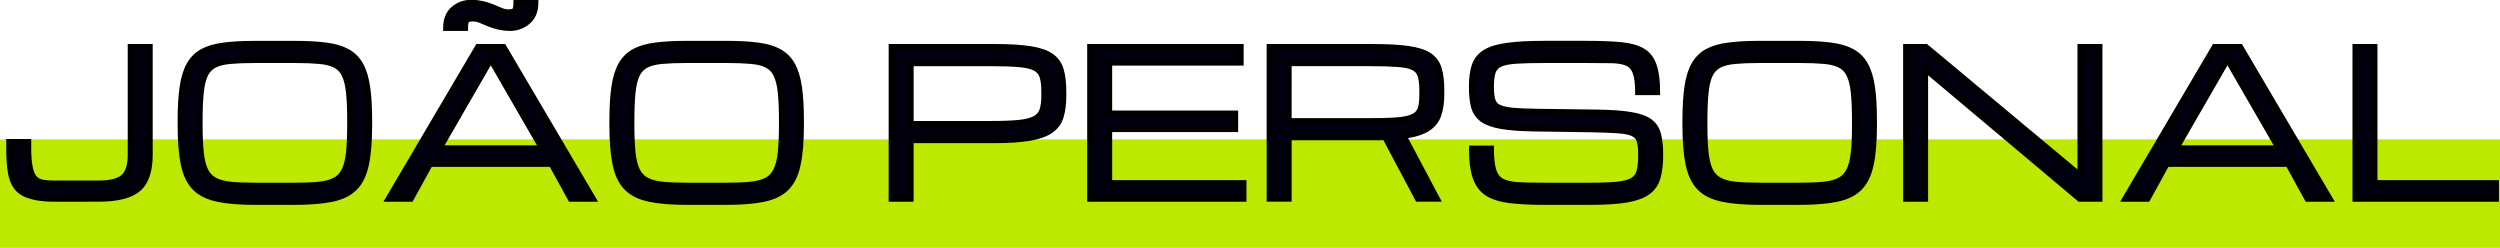
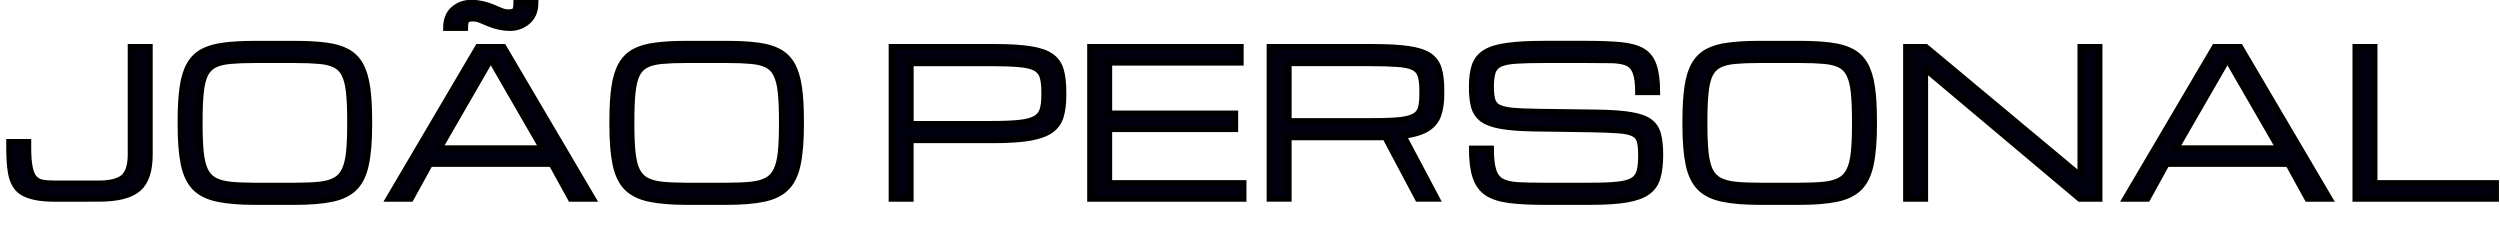
<svg xmlns="http://www.w3.org/2000/svg" width="130.567mm" height="12.942mm" viewBox="0 0 130.567 12.942" version="1.1" id="svg1">
  <defs id="defs1" />
  <g id="layer1" transform="translate(-19.735,-123.316)">
-     <rect style="fill:#bde800;fill-opacity:1;stroke:none;stroke-width:0.166" id="rect1" width="130.567" height="5.663" x="19.735" y="130.595" />
    <path style="font-size:10.634px;font-family:Michroma;-inkscape-font-specification:Michroma;fill:#00000f;stroke:#000000;stroke-width:0.301" d="m 22.439,134.373 q -0.992,0 -1.553,-0.286 -0.556,-0.286 -0.691,-1.116 -0.083,-0.493 -0.083,-1.257 v -0.332 h 0.997 v 0.332 q 0,1.184 0.291,1.547 0.161,0.197 0.415,0.249 0.26,0.052 0.623,0.052 h 2.326 q 0.898,0 1.277,-0.317 0.384,-0.322 0.384,-1.199 v -5.649 h 0.997 v 5.649 q 0,1.267 -0.582,1.786 -0.602,0.54 -2.077,0.54 z m 10.437,0.166 q -1.168,0 -1.921,-0.161 -0.753,-0.156 -1.179,-0.582 -0.421,-0.426 -0.592,-1.225 -0.166,-0.8 -0.166,-2.082 v -0.208 q 0,-1.059 0.104,-1.776 0.104,-0.722 0.358,-1.173 0.254,-0.452 0.691,-0.691 0.441,-0.239 1.106,-0.322 0.665,-0.088 1.599,-0.088 H 34.968 q 0.935,0 1.599,0.088 0.665,0.083 1.101,0.322 0.441,0.239 0.696,0.691 0.254,0.452 0.358,1.173 0.104,0.717 0.104,1.776 v 0.208 q 0,1.283 -0.171,2.082 -0.166,0.8 -0.592,1.225 -0.421,0.426 -1.174,0.582 -0.753,0.161 -1.921,0.161 z m 0,-0.862 H 34.968 q 0.743,0 1.251,-0.052 0.509,-0.052 0.826,-0.223 0.322,-0.171 0.488,-0.519 0.171,-0.348 0.234,-0.929 0.062,-0.582 0.062,-1.464 v -0.208 q 0,-0.914 -0.062,-1.506 -0.062,-0.592 -0.234,-0.935 -0.166,-0.343 -0.488,-0.498 -0.317,-0.161 -0.826,-0.203 -0.509,-0.047 -1.251,-0.047 h -2.093 q -0.743,0 -1.251,0.047 -0.509,0.042 -0.831,0.203 -0.317,0.156 -0.488,0.498 -0.166,0.343 -0.228,0.935 -0.062,0.592 -0.062,1.506 v 0.208 q 0,0.883 0.062,1.464 0.062,0.582 0.228,0.929 0.171,0.348 0.488,0.519 0.322,0.171 0.831,0.223 0.509,0.052 1.251,0.052 z m 6.948,0.696 4.652,-7.976 h 1.329 l 4.652,7.976 h -1.163 l -0.997,-1.828 h -6.314 l -0.997,1.828 z m 2.659,-2.659 h 5.317 l -2.659,-4.652 z m 0.332,-6.304 q 0,-0.644 0.379,-0.987 0.384,-0.348 0.95,-0.348 0.54,0 1.137,0.254 0.171,0.073 0.374,0.161 0.203,0.088 0.41,0.088 0.249,0 0.327,-0.093 0.078,-0.099 0.078,-0.405 H 47.466 q 0,0.691 -0.478,1.049 -0.374,0.28 -0.852,0.28 -0.545,0 -1.137,-0.249 -0.171,-0.073 -0.374,-0.161 -0.203,-0.088 -0.41,-0.088 -0.265,0 -0.338,0.099 -0.068,0.093 -0.068,0.4 z m 12.498,9.128 q -1.168,0 -1.921,-0.161 -0.753,-0.156 -1.179,-0.582 -0.421,-0.426 -0.592,-1.225 -0.166,-0.8 -0.166,-2.082 v -0.208 q 0,-1.059 0.104,-1.776 0.104,-0.722 0.358,-1.173 0.254,-0.452 0.691,-0.691 0.441,-0.239 1.106,-0.322 0.665,-0.088 1.599,-0.088 h 2.093 q 0.935,0 1.599,0.088 0.665,0.083 1.101,0.322 0.441,0.239 0.696,0.691 0.254,0.452 0.358,1.173 0.104,0.717 0.104,1.776 v 0.208 q 0,1.283 -0.171,2.082 -0.166,0.8 -0.592,1.225 -0.421,0.426 -1.173,0.582 -0.753,0.161 -1.921,0.161 z m 0,-0.862 h 2.093 q 0.743,0 1.251,-0.052 0.509,-0.052 0.826,-0.223 0.322,-0.171 0.488,-0.519 0.171,-0.348 0.234,-0.929 0.062,-0.582 0.062,-1.464 v -0.208 q 0,-0.914 -0.062,-1.506 -0.062,-0.592 -0.234,-0.935 -0.166,-0.343 -0.488,-0.498 -0.317,-0.161 -0.826,-0.203 -0.509,-0.047 -1.251,-0.047 h -2.093 q -0.743,0 -1.251,0.047 -0.509,0.042 -0.831,0.203 -0.317,0.156 -0.488,0.498 -0.166,0.343 -0.228,0.935 -0.062,0.592 -0.062,1.506 v 0.208 q 0,0.883 0.062,1.464 0.062,0.582 0.228,0.929 0.171,0.348 0.488,0.519 0.322,0.171 0.831,0.223 0.509,0.052 1.251,0.052 z m 10.655,0.696 v -7.976 h 5.338 q 1.168,0 1.88,0.114 0.717,0.114 1.085,0.384 0.369,0.265 0.498,0.722 0.13,0.452 0.13,1.127 v 0.208 q 0,0.644 -0.135,1.096 -0.13,0.447 -0.509,0.722 -0.379,0.275 -1.096,0.405 -0.717,0.125 -1.885,0.125 h -4.31 v 3.074 z m 7.934,-5.629 q 0,-0.493 -0.093,-0.789 -0.093,-0.296 -0.374,-0.447 -0.28,-0.151 -0.836,-0.197 -0.556,-0.052 -1.485,-0.052 h -4.149 v 3.178 h 4.149 q 0.929,0 1.485,-0.057 0.556,-0.062 0.836,-0.218 0.28,-0.161 0.374,-0.452 0.093,-0.296 0.093,-0.758 z m 2.383,5.629 v -7.976 h 7.83 v 0.831 h -6.833 v 2.659 h 6.548 v 0.831 h -6.548 v 2.825 h 6.979 v 0.831 z m 9.326,-7.976 h 5.338 q 1.168,0 1.88,0.104 0.717,0.104 1.085,0.358 0.369,0.254 0.498,0.696 0.13,0.441 0.13,1.116 v 0.208 q 0,0.623 -0.151,1.075 -0.145,0.447 -0.566,0.727 -0.421,0.275 -1.246,0.389 l 1.734,3.302 h -0.997 l -1.698,-3.23 q -0.104,0.005 -0.218,0.005 -0.109,0 -0.228,0 h -4.564 v 3.225 h -0.997 z m 0.997,3.889 h 4.408 q 0.888,0 1.397,-0.057 0.514,-0.062 0.753,-0.213 0.244,-0.151 0.312,-0.426 0.068,-0.275 0.068,-0.711 v -0.208 q 0,-0.493 -0.093,-0.779 -0.093,-0.286 -0.374,-0.421 -0.28,-0.135 -0.836,-0.171 -0.556,-0.042 -1.485,-0.042 h -4.149 z m 18.309,1.781 q 0,-0.462 -0.073,-0.727 -0.073,-0.265 -0.327,-0.389 -0.254,-0.13 -0.789,-0.166 -0.535,-0.042 -1.464,-0.057 l -2.887,-0.042 q -1.07,-0.016 -1.719,-0.13 -0.649,-0.114 -0.981,-0.358 -0.332,-0.249 -0.447,-0.665 -0.109,-0.415 -0.109,-1.038 0,-0.68 0.151,-1.122 0.156,-0.441 0.556,-0.691 0.405,-0.249 1.142,-0.348 0.737,-0.104 1.906,-0.104 h 2.222 q 1.059,0 1.765,0.068 0.706,0.068 1.122,0.312 0.415,0.244 0.592,0.758 0.182,0.514 0.182,1.412 h -0.997 q 0,-0.696 -0.135,-1.049 -0.13,-0.358 -0.436,-0.488 -0.301,-0.13 -0.815,-0.14 -0.514,-0.01 -1.277,-0.01 h -2.17 q -0.929,0 -1.49,0.036 -0.556,0.036 -0.841,0.166 -0.286,0.13 -0.384,0.415 -0.093,0.286 -0.093,0.784 0,0.421 0.068,0.675 0.068,0.254 0.301,0.389 0.239,0.13 0.732,0.182 0.493,0.047 1.345,0.057 l 3.095,0.042 q 1.09,0.016 1.739,0.13 0.654,0.109 0.976,0.358 0.327,0.249 0.431,0.675 0.109,0.421 0.109,1.064 0,0.701 -0.135,1.179 -0.13,0.473 -0.509,0.758 -0.379,0.286 -1.096,0.41 -0.717,0.125 -1.885,0.125 h -2.43 q -1.064,0 -1.786,-0.093 -0.722,-0.093 -1.153,-0.374 -0.426,-0.286 -0.613,-0.846 -0.187,-0.561 -0.187,-1.495 h 0.997 q 0,0.732 0.119,1.132 0.119,0.4 0.415,0.576 0.301,0.171 0.836,0.208 0.54,0.031 1.371,0.031 h 2.378 q 0.929,0 1.469,-0.057 0.54,-0.062 0.8,-0.228 0.26,-0.171 0.332,-0.488 0.078,-0.317 0.078,-0.836 z m 6.158,2.472 q -1.168,0 -1.921,-0.161 -0.753,-0.156 -1.179,-0.582 -0.421,-0.426 -0.592,-1.225 -0.166,-0.8 -0.166,-2.082 v -0.208 q 0,-1.059 0.104,-1.776 0.104,-0.722 0.358,-1.173 0.254,-0.452 0.691,-0.691 0.441,-0.239 1.106,-0.322 0.665,-0.088 1.599,-0.088 h 2.093 q 0.935,0 1.599,0.088 0.665,0.083 1.101,0.322 0.441,0.239 0.696,0.691 0.254,0.452 0.358,1.173 0.104,0.717 0.104,1.776 v 0.208 q 0,1.283 -0.171,2.082 -0.166,0.8 -0.592,1.225 -0.421,0.426 -1.173,0.582 -0.753,0.161 -1.921,0.161 z m 0,-0.862 h 2.093 q 0.743,0 1.251,-0.052 0.509,-0.052 0.826,-0.223 0.322,-0.171 0.488,-0.519 0.171,-0.348 0.234,-0.929 0.062,-0.582 0.062,-1.464 v -0.208 q 0,-0.914 -0.062,-1.506 -0.062,-0.592 -0.234,-0.935 -0.166,-0.343 -0.488,-0.498 -0.317,-0.161 -0.826,-0.203 -0.509,-0.047 -1.251,-0.047 h -2.093 q -0.743,0 -1.251,0.047 -0.509,0.042 -0.831,0.203 -0.317,0.156 -0.488,0.498 -0.166,0.343 -0.228,0.935 -0.062,0.592 -0.062,1.506 v 0.208 q 0,0.883 0.062,1.464 0.062,0.582 0.228,0.929 0.171,0.348 0.488,0.519 0.322,0.171 0.831,0.223 0.509,0.052 1.251,0.052 z m 7.612,0.696 v -7.976 h 1.038 l 8.012,6.745 h 0.01 v -6.745 h 0.997 v 7.976 h -1.038 l -8.012,-6.802 h -0.01 v 6.802 z m 11.387,0 4.652,-7.976 h 1.329 l 4.652,7.976 h -1.163 l -0.997,-1.828 h -6.314 l -0.997,1.828 z m 2.659,-2.659 h 5.317 l -2.659,-4.652 z m 9.305,2.659 v -7.976 h 0.997 v 7.145 h 6.314 v 0.831 z" id="text1" transform="scale(1.005,0.995)" aria-label="JOÃO PERSONAL" />
  </g>
</svg>